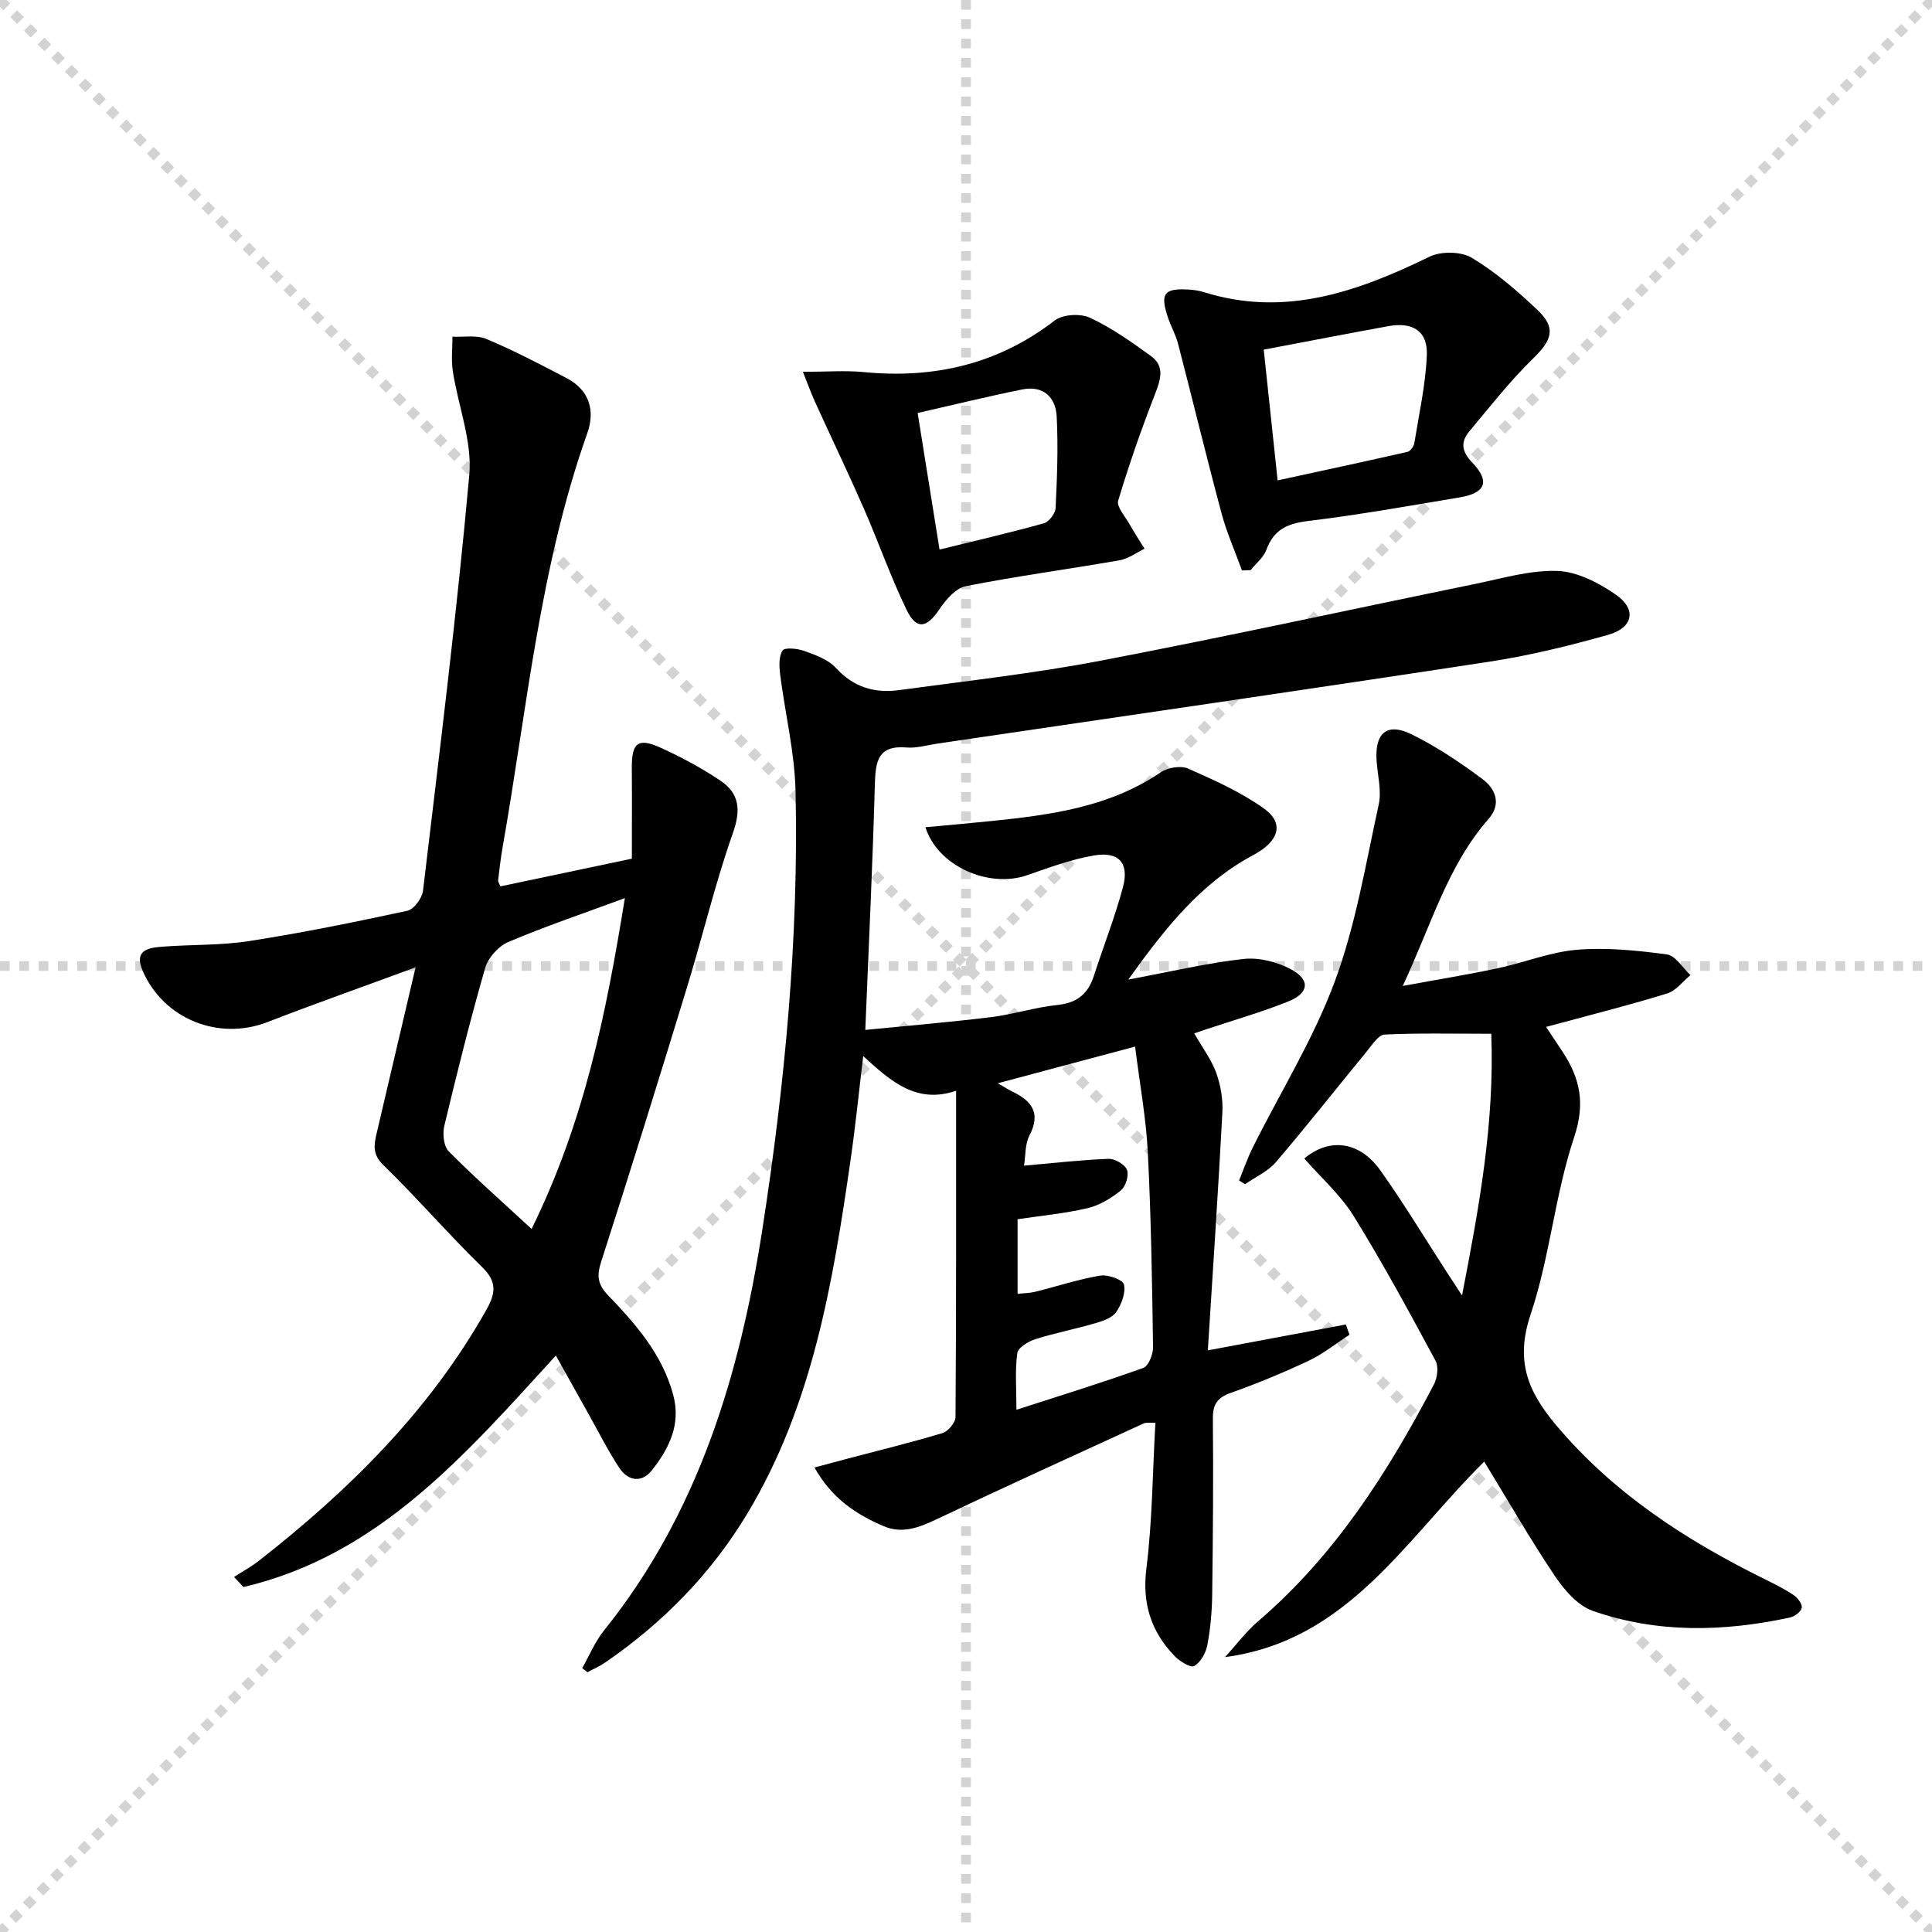
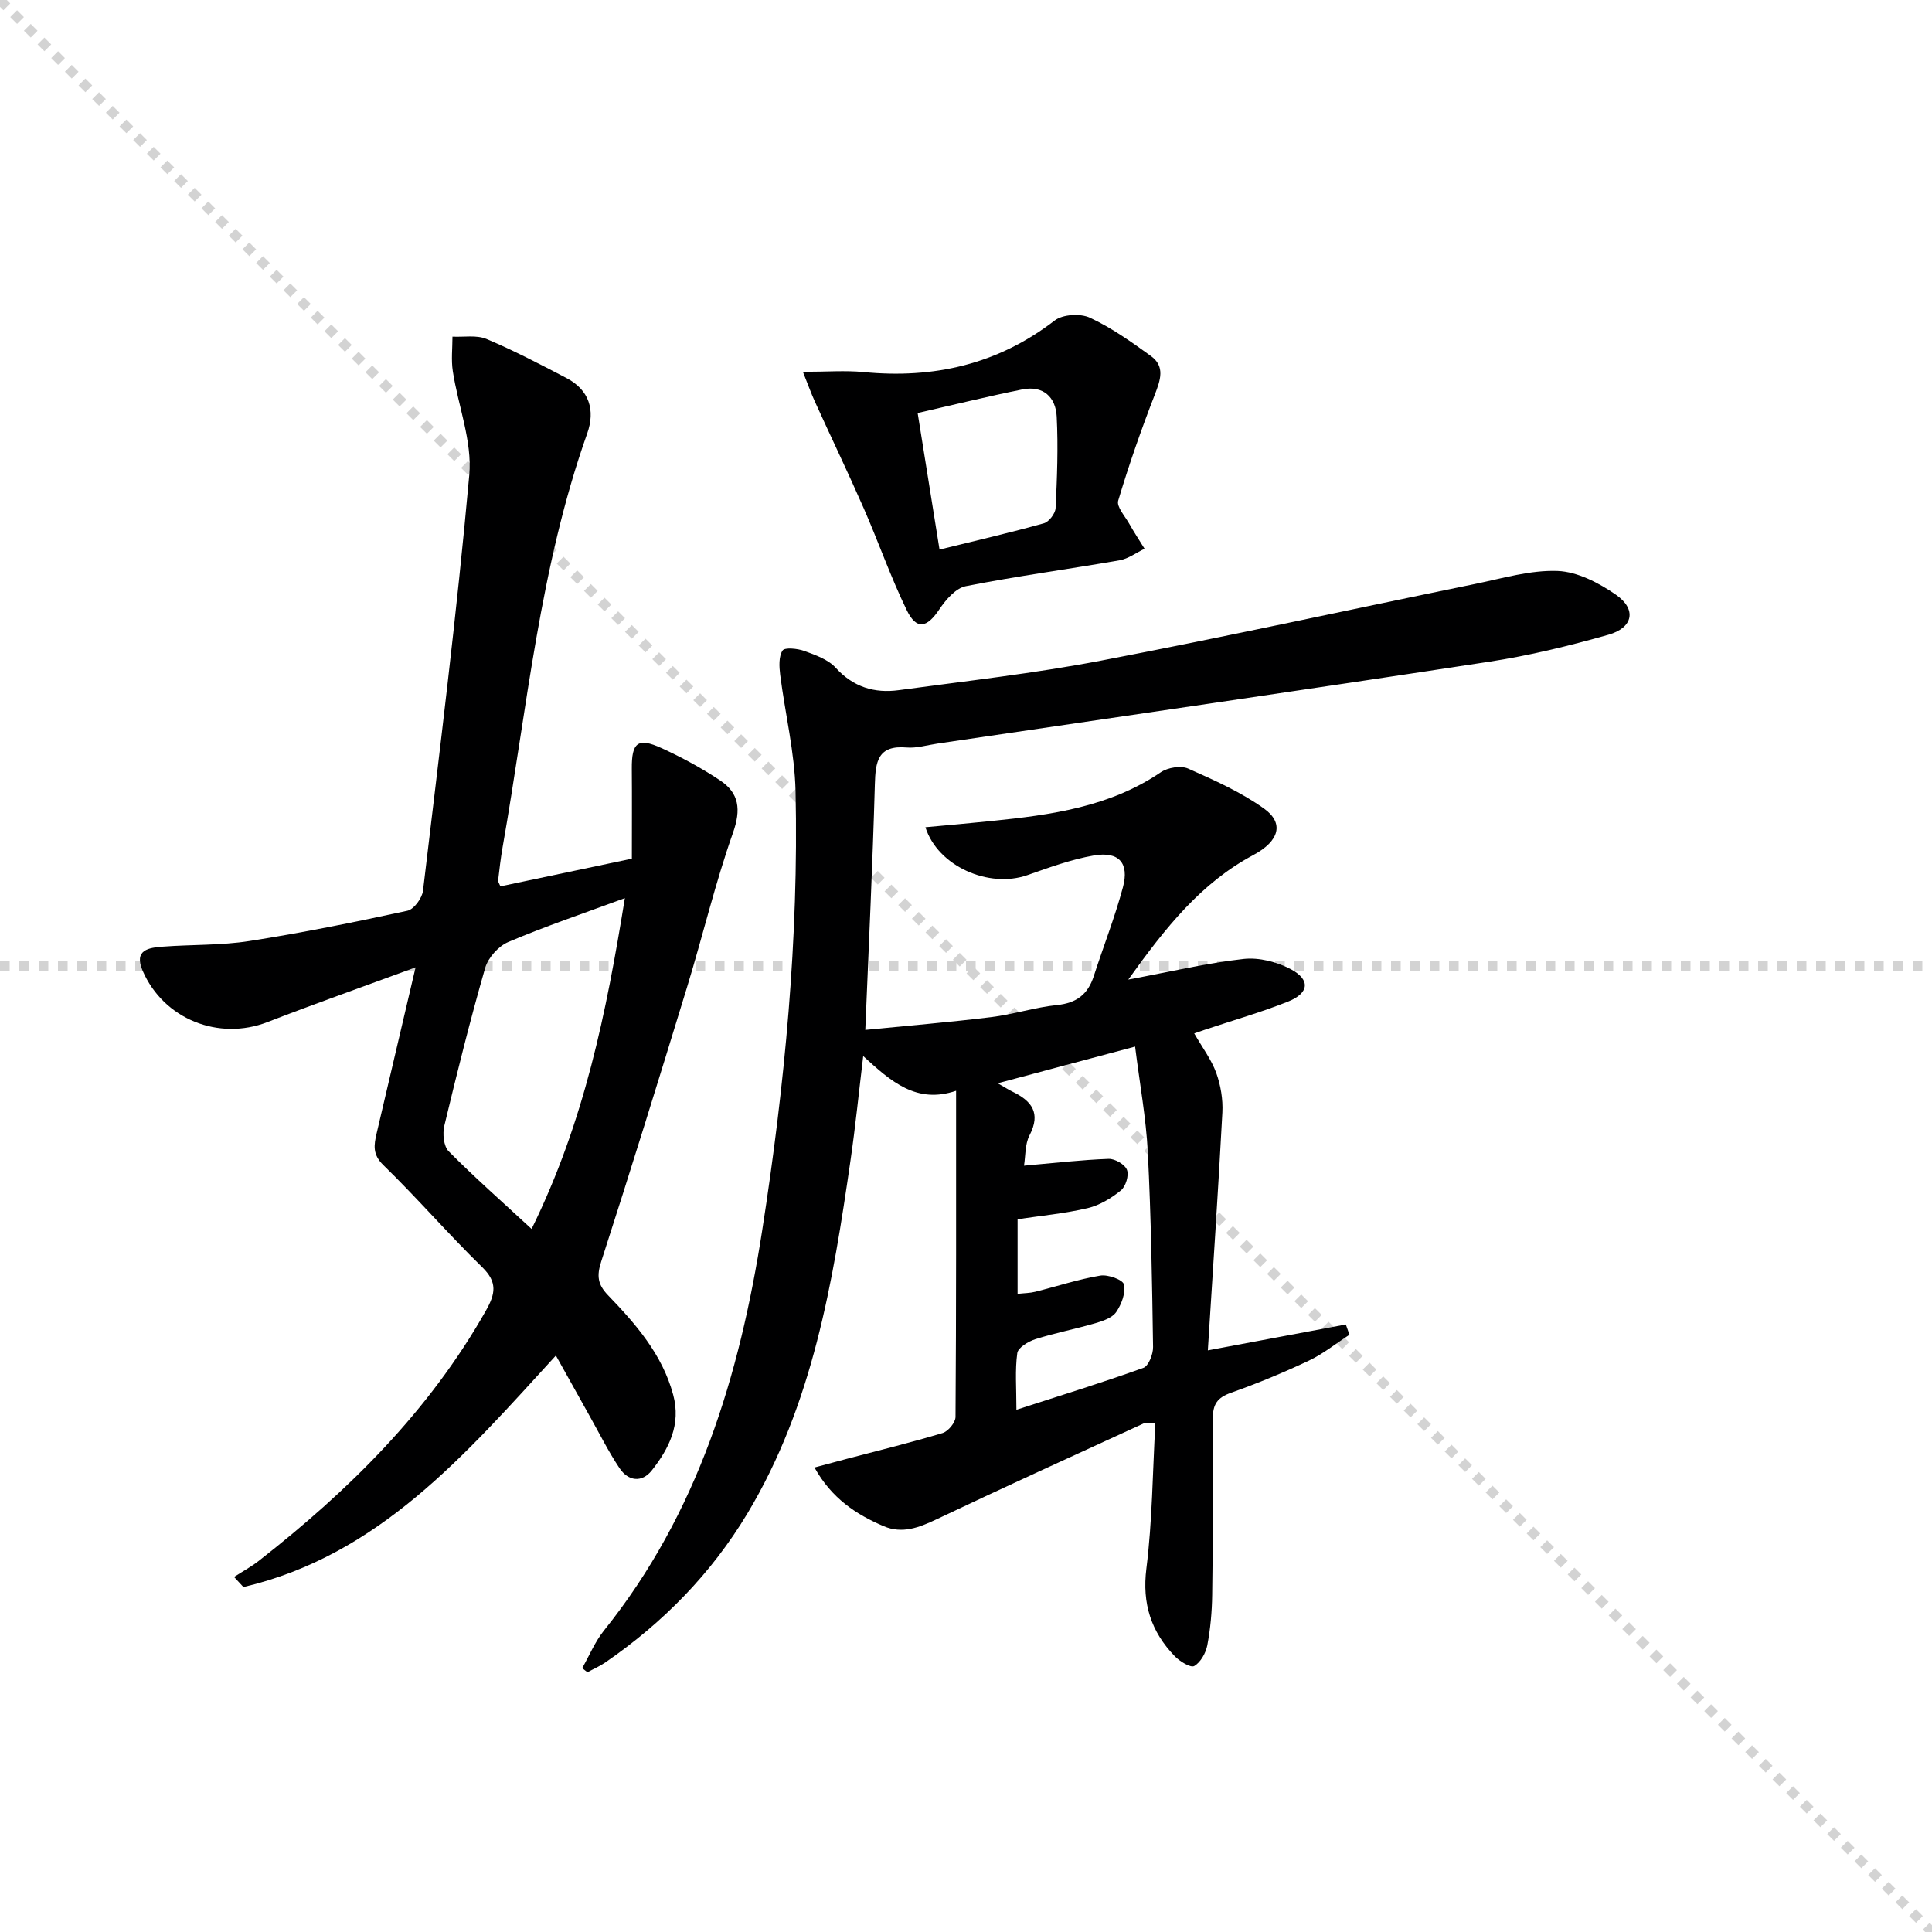
<svg xmlns="http://www.w3.org/2000/svg" enable-background="new 0 0 400 400" viewBox="0 0 400 400">
  <g stroke="lightgray" stroke-dasharray="1,1" stroke-width="1" transform="scale(2, 2)">
    <line x1="0" y1="0" x2="200" y2="200" />
-     <line x1="200" y1="0" x2="0" y2="200" />
-     <line x1="100" y1="0" x2="100" y2="200" />
    <line x1="0" y1="100" x2="200" y2="100" />
  </g>
  <path d="m247.25 213.95c1.71 2.98 3.56 5.43 4.56 8.18.92 2.56 1.41 5.48 1.27 8.2-.86 16.2-1.95 32.39-3.01 49.25 10.52-1.97 19.55-3.66 28.57-5.36.25.71.5 1.42.75 2.13-2.81 1.82-5.46 3.97-8.45 5.38-5.24 2.47-10.62 4.7-16.08 6.63-2.82 1-3.78 2.37-3.75 5.37.12 12.16.02 24.33-.14 36.49-.05 3.48-.36 7-1.01 10.41-.31 1.61-1.39 3.54-2.71 4.3-.74.42-3-.96-4.04-2.04-4.88-5.06-6.78-10.87-5.86-18.17 1.23-9.86 1.28-19.87 1.86-30.16-1.23.06-1.91-.09-2.41.14-14.33 6.58-28.69 13.1-42.94 19.87-3.6 1.71-7.08 3.04-10.9 1.41-5.72-2.44-10.78-5.77-14.33-12.15 2.56-.69 4.69-1.27 6.83-1.83 6.57-1.73 13.18-3.34 19.68-5.3 1.17-.35 2.68-2.18 2.69-3.33.16-22.32.12-44.64.12-67.54-8.18 2.78-13.45-1.88-19.23-7.18-.92 7.63-1.62 14.63-2.63 21.59-3.66 25.36-7.84 50.6-21.34 73.09-7.49 12.47-17.46 22.62-29.41 30.85-1.16.8-2.48 1.36-3.72 2.04-.36-.28-.72-.57-1.08-.85 1.48-2.61 2.65-5.47 4.5-7.78 19.48-24.26 28.09-52.78 32.77-82.88 4.68-30.12 7.57-60.4 6.9-90.9-.18-8.05-2.16-16.05-3.18-24.09-.21-1.69-.33-3.77.49-5.04.44-.68 3.09-.42 4.5.09 2.31.84 4.93 1.76 6.5 3.48 3.65 4.01 8.02 5.32 13.06 4.64 13.97-1.9 28.01-3.46 41.85-6.11 25.9-4.95 51.67-10.6 77.51-15.89 5.65-1.16 11.41-2.89 17.05-2.68 4.11.16 8.54 2.47 12.07 4.92 4.33 3.01 3.59 6.83-1.57 8.29-8.12 2.3-16.38 4.32-24.72 5.59-38.03 5.81-76.11 11.33-114.17 16.94-2.13.31-4.31.99-6.4.81-5.97-.51-6.44 2.92-6.57 7.64-.46 16.6-1.26 33.19-1.98 50.83 8.66-.86 17.35-1.58 26.01-2.64 4.61-.56 9.11-2.04 13.71-2.51 4.03-.41 6.37-2.23 7.58-5.97 1.99-6.15 4.37-12.18 6.04-18.41 1.35-5.03-.85-7.48-6.03-6.58-4.68.81-9.24 2.49-13.76 4.07-7.95 2.78-18.53-1.81-21.1-9.92 4.65-.43 9.18-.82 13.7-1.29 12.28-1.26 24.42-2.88 35.04-10.1 1.44-.98 4.15-1.42 5.66-.75 5.42 2.4 10.95 4.87 15.72 8.29 4.17 2.99 3.18 6.71-2.22 9.6-10.77 5.75-18.08 14.86-25.9 25.79 8.83-1.65 16.31-3.43 23.89-4.27 3.19-.35 6.96.62 9.83 2.16 4.03 2.17 3.7 4.93-.63 6.66-5.54 2.21-11.31 3.86-16.98 5.75-.65.21-1.26.43-2.46.84zm-12.24 2.73c-9.98 2.67-18.77 5.01-28.44 7.6 1.61.92 2.29 1.36 3.01 1.71 4 1.92 5.99 4.42 3.57 9.07-.96 1.85-.81 4.28-1.14 6.28 6.35-.56 11.93-1.21 17.52-1.41 1.3-.05 3.37 1.16 3.8 2.28.44 1.14-.26 3.44-1.26 4.25-2 1.62-4.41 3.09-6.88 3.67-4.76 1.12-9.67 1.57-14.51 2.3v15.45c1.42-.16 2.57-.16 3.65-.43 4.49-1.12 8.92-2.59 13.47-3.35 1.58-.27 4.67.85 4.9 1.83.4 1.72-.5 4.1-1.59 5.7-.82 1.2-2.72 1.86-4.27 2.31-4.13 1.21-8.37 2.02-12.47 3.32-1.46.47-3.59 1.74-3.75 2.88-.49 3.51-.18 7.13-.18 11.74 9.43-3.05 17.93-5.67 26.29-8.68 1.07-.39 2.02-2.83 2-4.31-.2-13.45-.41-26.92-1.09-40.35-.36-7.06-1.66-14.07-2.63-21.86z" fill="#000001" />
  <path d="m86.04 200.28c-11.1 4.09-20.94 7.56-30.66 11.33-10.12 3.92-21.48-.6-25.83-10.59-1.92-4.4 1.26-4.81 4.21-5.03 5.96-.45 12.01-.24 17.88-1.16 10.97-1.71 21.86-3.92 32.71-6.27 1.35-.29 3.05-2.61 3.23-4.15 3.41-28.67 7-57.33 9.58-86.07.63-7-2.31-14.3-3.41-21.49-.36-2.33-.07-4.76-.07-7.15 2.37.12 5-.38 7.06.49 5.65 2.38 11.1 5.24 16.54 8.08 4.75 2.48 5.99 6.69 4.3 11.46-9.85 27.75-12.45 56.96-17.52 85.67-.4 2.28-.66 4.59-.93 6.89-.03.28.22.6.48 1.22 8.97-1.89 17.98-3.79 27.21-5.73 0-6.46.04-12.54-.01-18.62-.05-5.42 1.23-6.52 6.11-4.29 4.21 1.92 8.34 4.15 12.19 6.72 3.94 2.63 4.34 6.03 2.65 10.82-3.68 10.42-6.23 21.24-9.47 31.83-5.82 19.02-11.7 38.03-17.82 56.96-.96 2.96-.72 4.75 1.4 6.95 5.77 6 11.24 12.24 13.5 20.61 1.67 6.17-.85 11.13-4.41 15.66-2.06 2.61-4.89 2.26-6.7-.46-2.29-3.43-4.14-7.15-6.16-10.75-2.26-4.02-4.5-8.06-7.01-12.56-18.84 20.62-36.69 41.37-64.69 47.93-.65-.7-1.29-1.4-1.94-2.09 1.72-1.11 3.54-2.1 5.14-3.35 18.63-14.57 35.24-30.96 47.01-51.8 1.94-3.44 2.44-5.84-.76-8.97-7.02-6.85-13.44-14.3-20.47-21.14-2.3-2.23-1.96-4.18-1.4-6.59 2.58-10.94 5.15-21.89 8.06-34.36zm43.33-14.33c-8.71 3.21-16.55 5.86-24.15 9.09-2.03.86-4.16 3.25-4.77 5.36-3.11 10.8-5.83 21.72-8.45 32.65-.4 1.65-.16 4.26.9 5.32 5.31 5.36 10.98 10.36 17.16 16.07 10.94-22.23 15.47-44.77 19.31-68.49z" fill="#000001" />
-   <path d="m307.29 302.61c-16.47 16.31-28.25 37.1-53.67 40.48 2.29-2.5 4.35-5.27 6.9-7.46 15.85-13.58 26.81-30.76 36.35-48.98.72-1.37 1.01-3.69.34-4.93-5.44-10.08-10.9-20.18-16.93-29.92-2.73-4.41-6.79-7.99-10.24-11.95 5.23-4.36 11.45-3.59 15.76 2.48 4.91 6.91 9.29 14.19 13.91 21.31.79 1.22 1.59 2.43 2.99 4.58 3.55-18.39 6.75-35.72 6.05-54.19-7.58 0-14.85-.17-22.1.16-1.26.06-2.54 2.11-3.61 3.41-6.3 7.67-12.44 15.48-18.89 23.02-1.65 1.93-4.23 3.06-6.38 4.56-.41-.26-.82-.52-1.23-.78.94-2.29 1.74-4.65 2.85-6.86 5.71-11.44 12.56-22.44 16.97-34.35 4.34-11.73 6.39-24.32 9.09-36.62.61-2.8-.2-5.92-.43-8.89-.45-5.9 2.08-8.18 7.25-5.64 5.16 2.54 10.03 5.81 14.66 9.26 2.64 1.97 4.03 5.09 1.26 8.25-8.54 9.74-11.89 22.08-17.77 34.58 7.21-1.33 13.44-2.34 19.61-3.65 5.52-1.17 10.91-3.38 16.46-3.84 6.15-.51 12.46.14 18.61.96 1.79.24 3.27 2.79 4.9 4.28-1.59 1.3-2.98 3.22-4.8 3.79-7.27 2.27-14.68 4.12-22.03 6.12-.9.24-1.8.48-3.07.82 1.3 1.95 2.39 3.58 3.46 5.22 3.6 5.5 4.68 10.64 2.35 17.62-3.98 11.89-5.02 24.77-9 36.65-3.2 9.53-.72 15.88 5.34 23.05 11.91 14.1 26.8 23.73 43.04 31.76 2.08 1.03 4.18 2.07 6.1 3.36.83.56 1.8 1.89 1.64 2.64-.18.82-1.5 1.78-2.48 1.99-13.71 2.95-27.44 3.28-40.79-1.39-3.09-1.08-5.86-4.28-7.8-7.16-5.09-7.57-9.63-15.49-14.67-23.74z" fill="#000001" />
-   <path d="m257.14 118.11c-1.43-3.95-3.16-7.82-4.24-11.86-3.13-11.66-5.96-23.4-9-35.09-.5-1.91-1.52-3.68-2.14-5.57-1.61-4.86-.71-5.97 4.48-5.63.99.07 2 .21 2.94.5 16.83 5.31 31.89-.06 46.81-7.32 2.39-1.16 6.52-1.09 8.74.24 4.93 2.96 9.41 6.84 13.61 10.82 3.89 3.68 2.98 6.21-.86 9.95-4.8 4.68-8.98 10.01-13.28 15.17-1.81 2.17-1.63 4.12.61 6.45 3.75 3.91 2.76 6.32-2.6 7.21-10.45 1.74-20.89 3.62-31.41 4.89-4.28.52-7.09 1.79-8.61 5.96-.58 1.59-2.15 2.82-3.26 4.21-.6.02-1.2.05-1.79.07zm4.5-45.72c.96 9.04 1.87 17.57 2.88 27.07 9.24-2.01 18.07-3.9 26.88-5.91.6-.14 1.31-1.12 1.42-1.8.98-6.05 2.33-12.09 2.59-18.18.21-5.02-2.88-6.97-7.99-6.04-8.33 1.52-16.63 3.13-25.78 4.86z" fill="#000001" />
  <path d="m166.23 76.98c4.96 0 8.77-.31 12.52.05 14.58 1.42 27.81-1.58 39.61-10.67 1.67-1.29 5.34-1.5 7.32-.57 4.46 2.08 8.57 5 12.59 7.91 3.01 2.18 1.98 5 .81 8.03-2.8 7.21-5.36 14.53-7.57 21.93-.37 1.25 1.4 3.19 2.28 4.76 1 1.77 2.12 3.47 3.18 5.19-1.72.82-3.36 2.07-5.17 2.39-10.6 1.85-21.28 3.27-31.84 5.36-2.08.41-4.14 2.8-5.46 4.77-2.61 3.91-4.75 4.36-6.79.15-3.32-6.84-5.83-14.07-8.88-21.04-3.25-7.41-6.76-14.71-10.11-22.08-.79-1.73-1.43-3.54-2.49-6.18zm28.29 36.8c7.56-1.86 14.63-3.49 21.6-5.44 1.05-.29 2.37-2.02 2.43-3.14.31-6.31.55-12.64.23-18.94-.2-4.03-2.8-6.51-7.13-5.63-7.1 1.43-14.15 3.17-21.66 4.88 1.54 9.65 3 18.73 4.53 28.27z" fill="#000001" />
</svg>